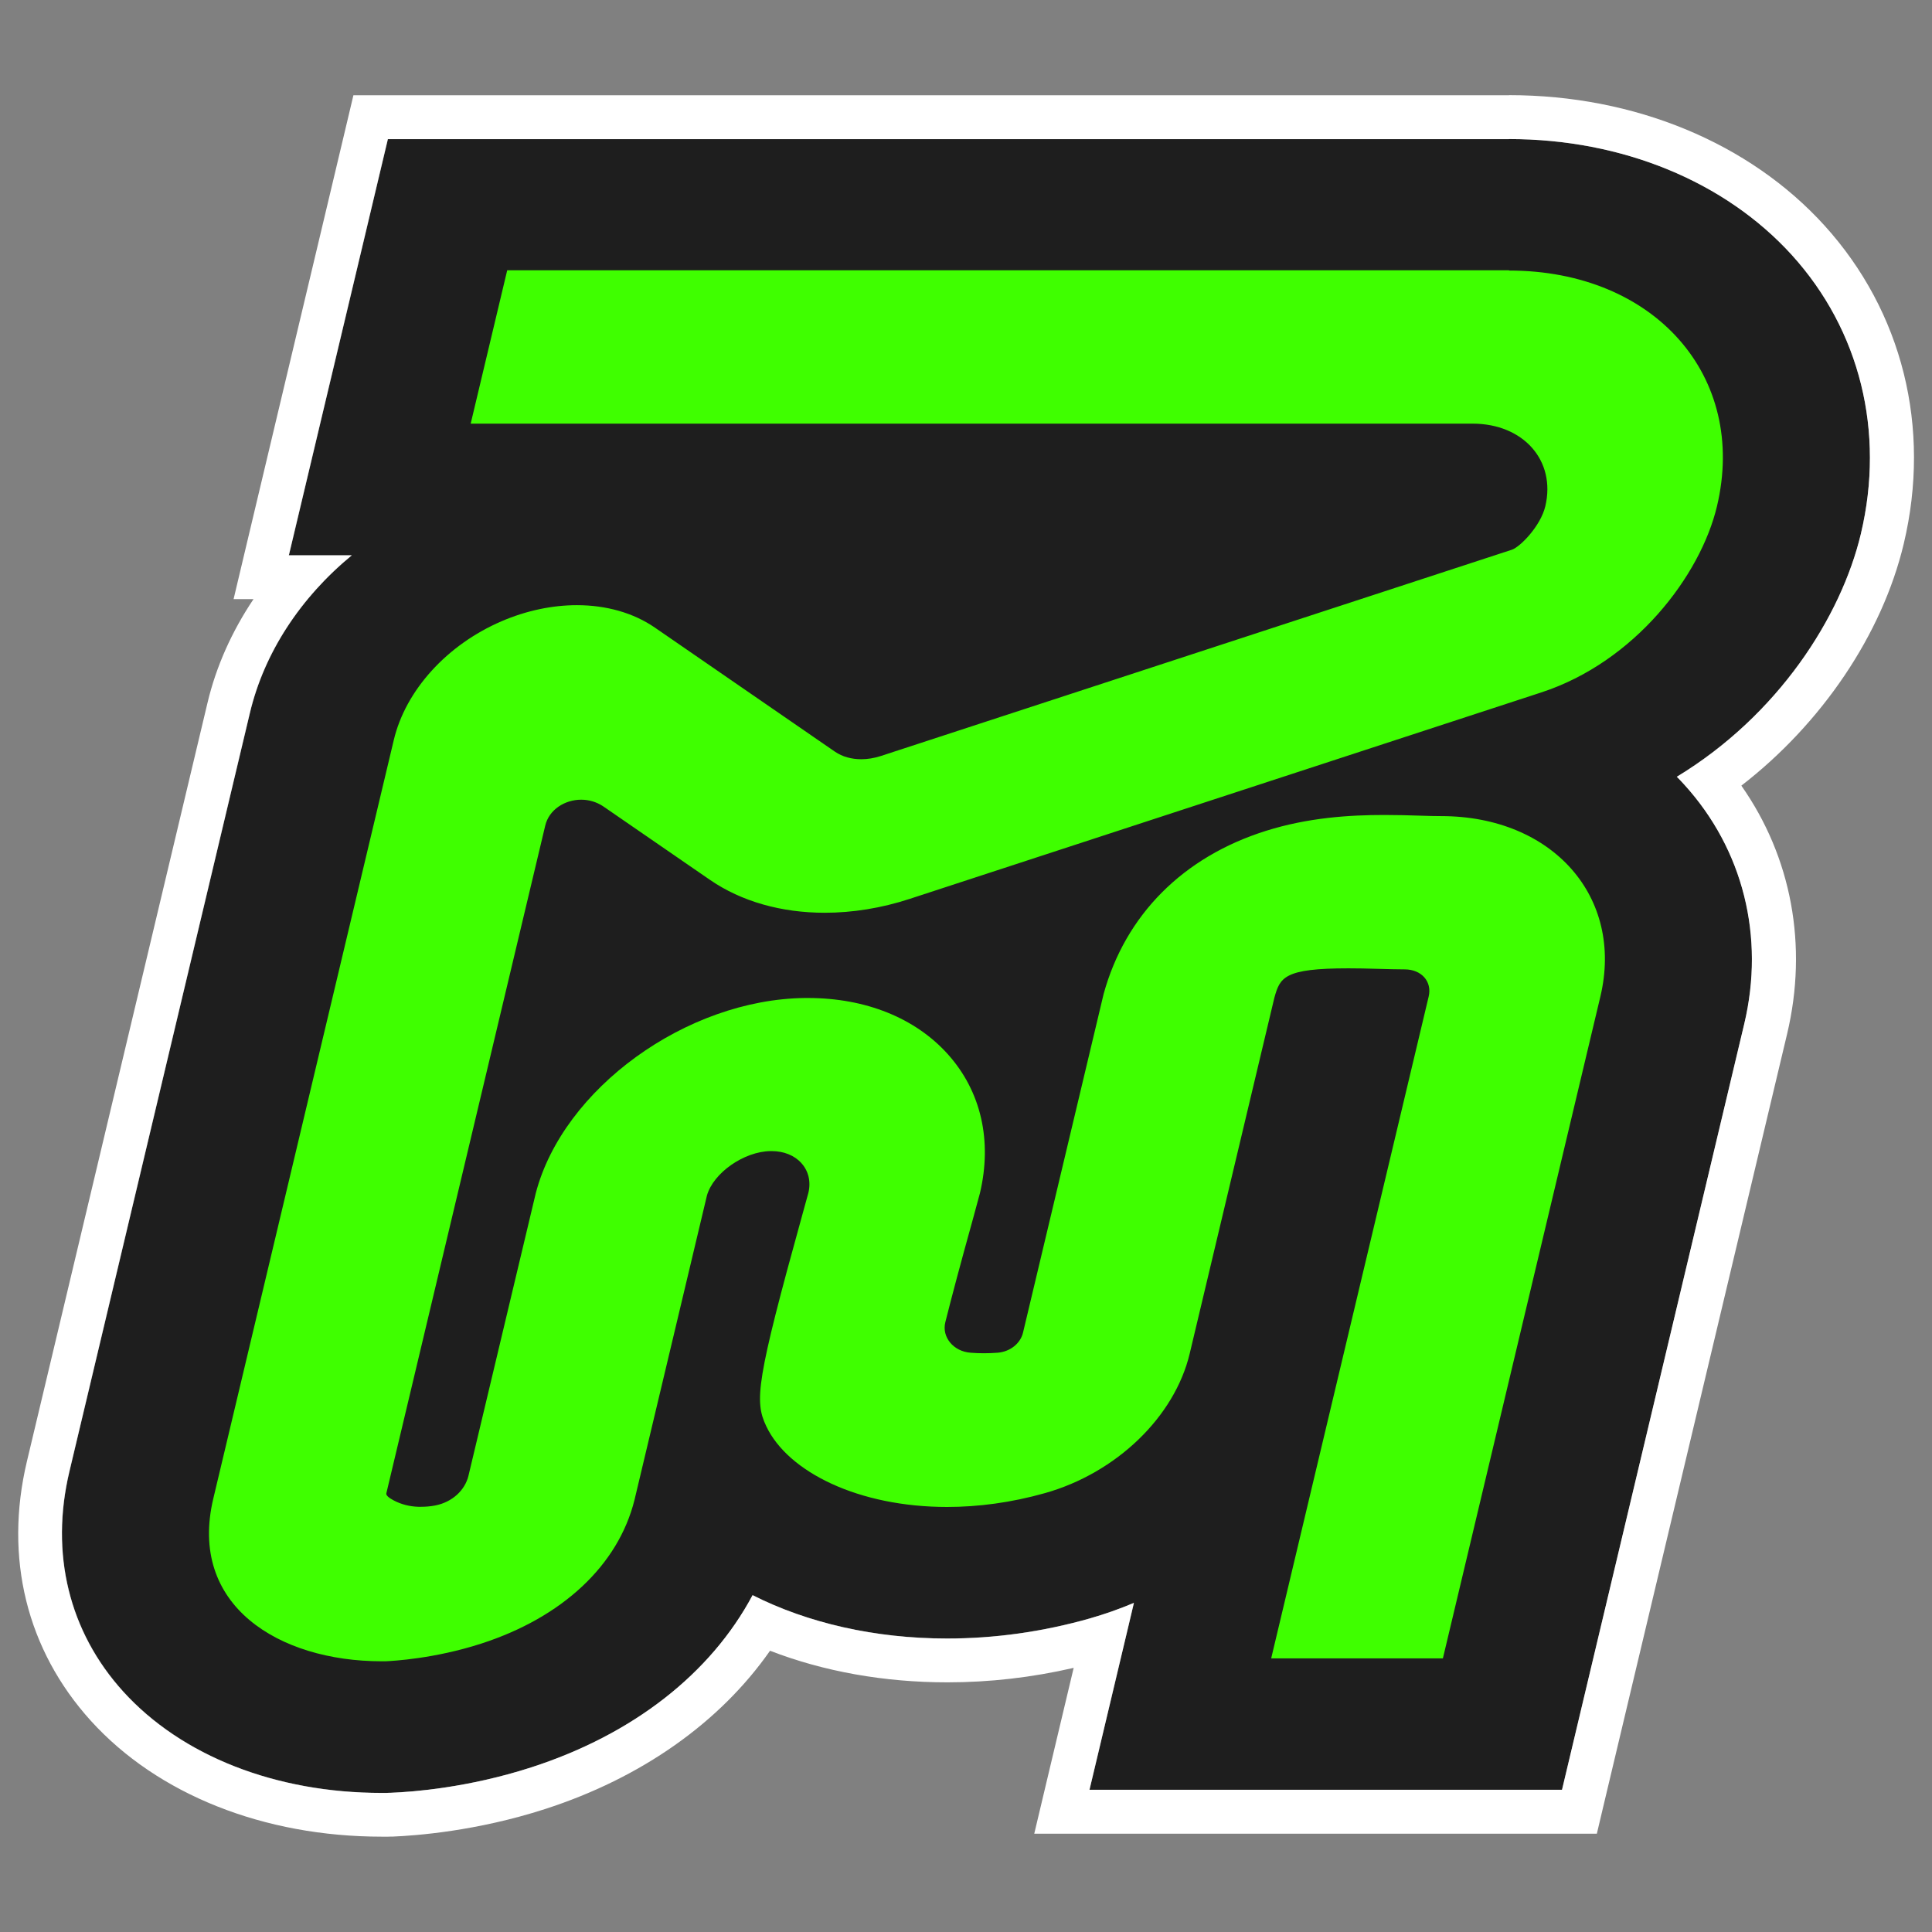
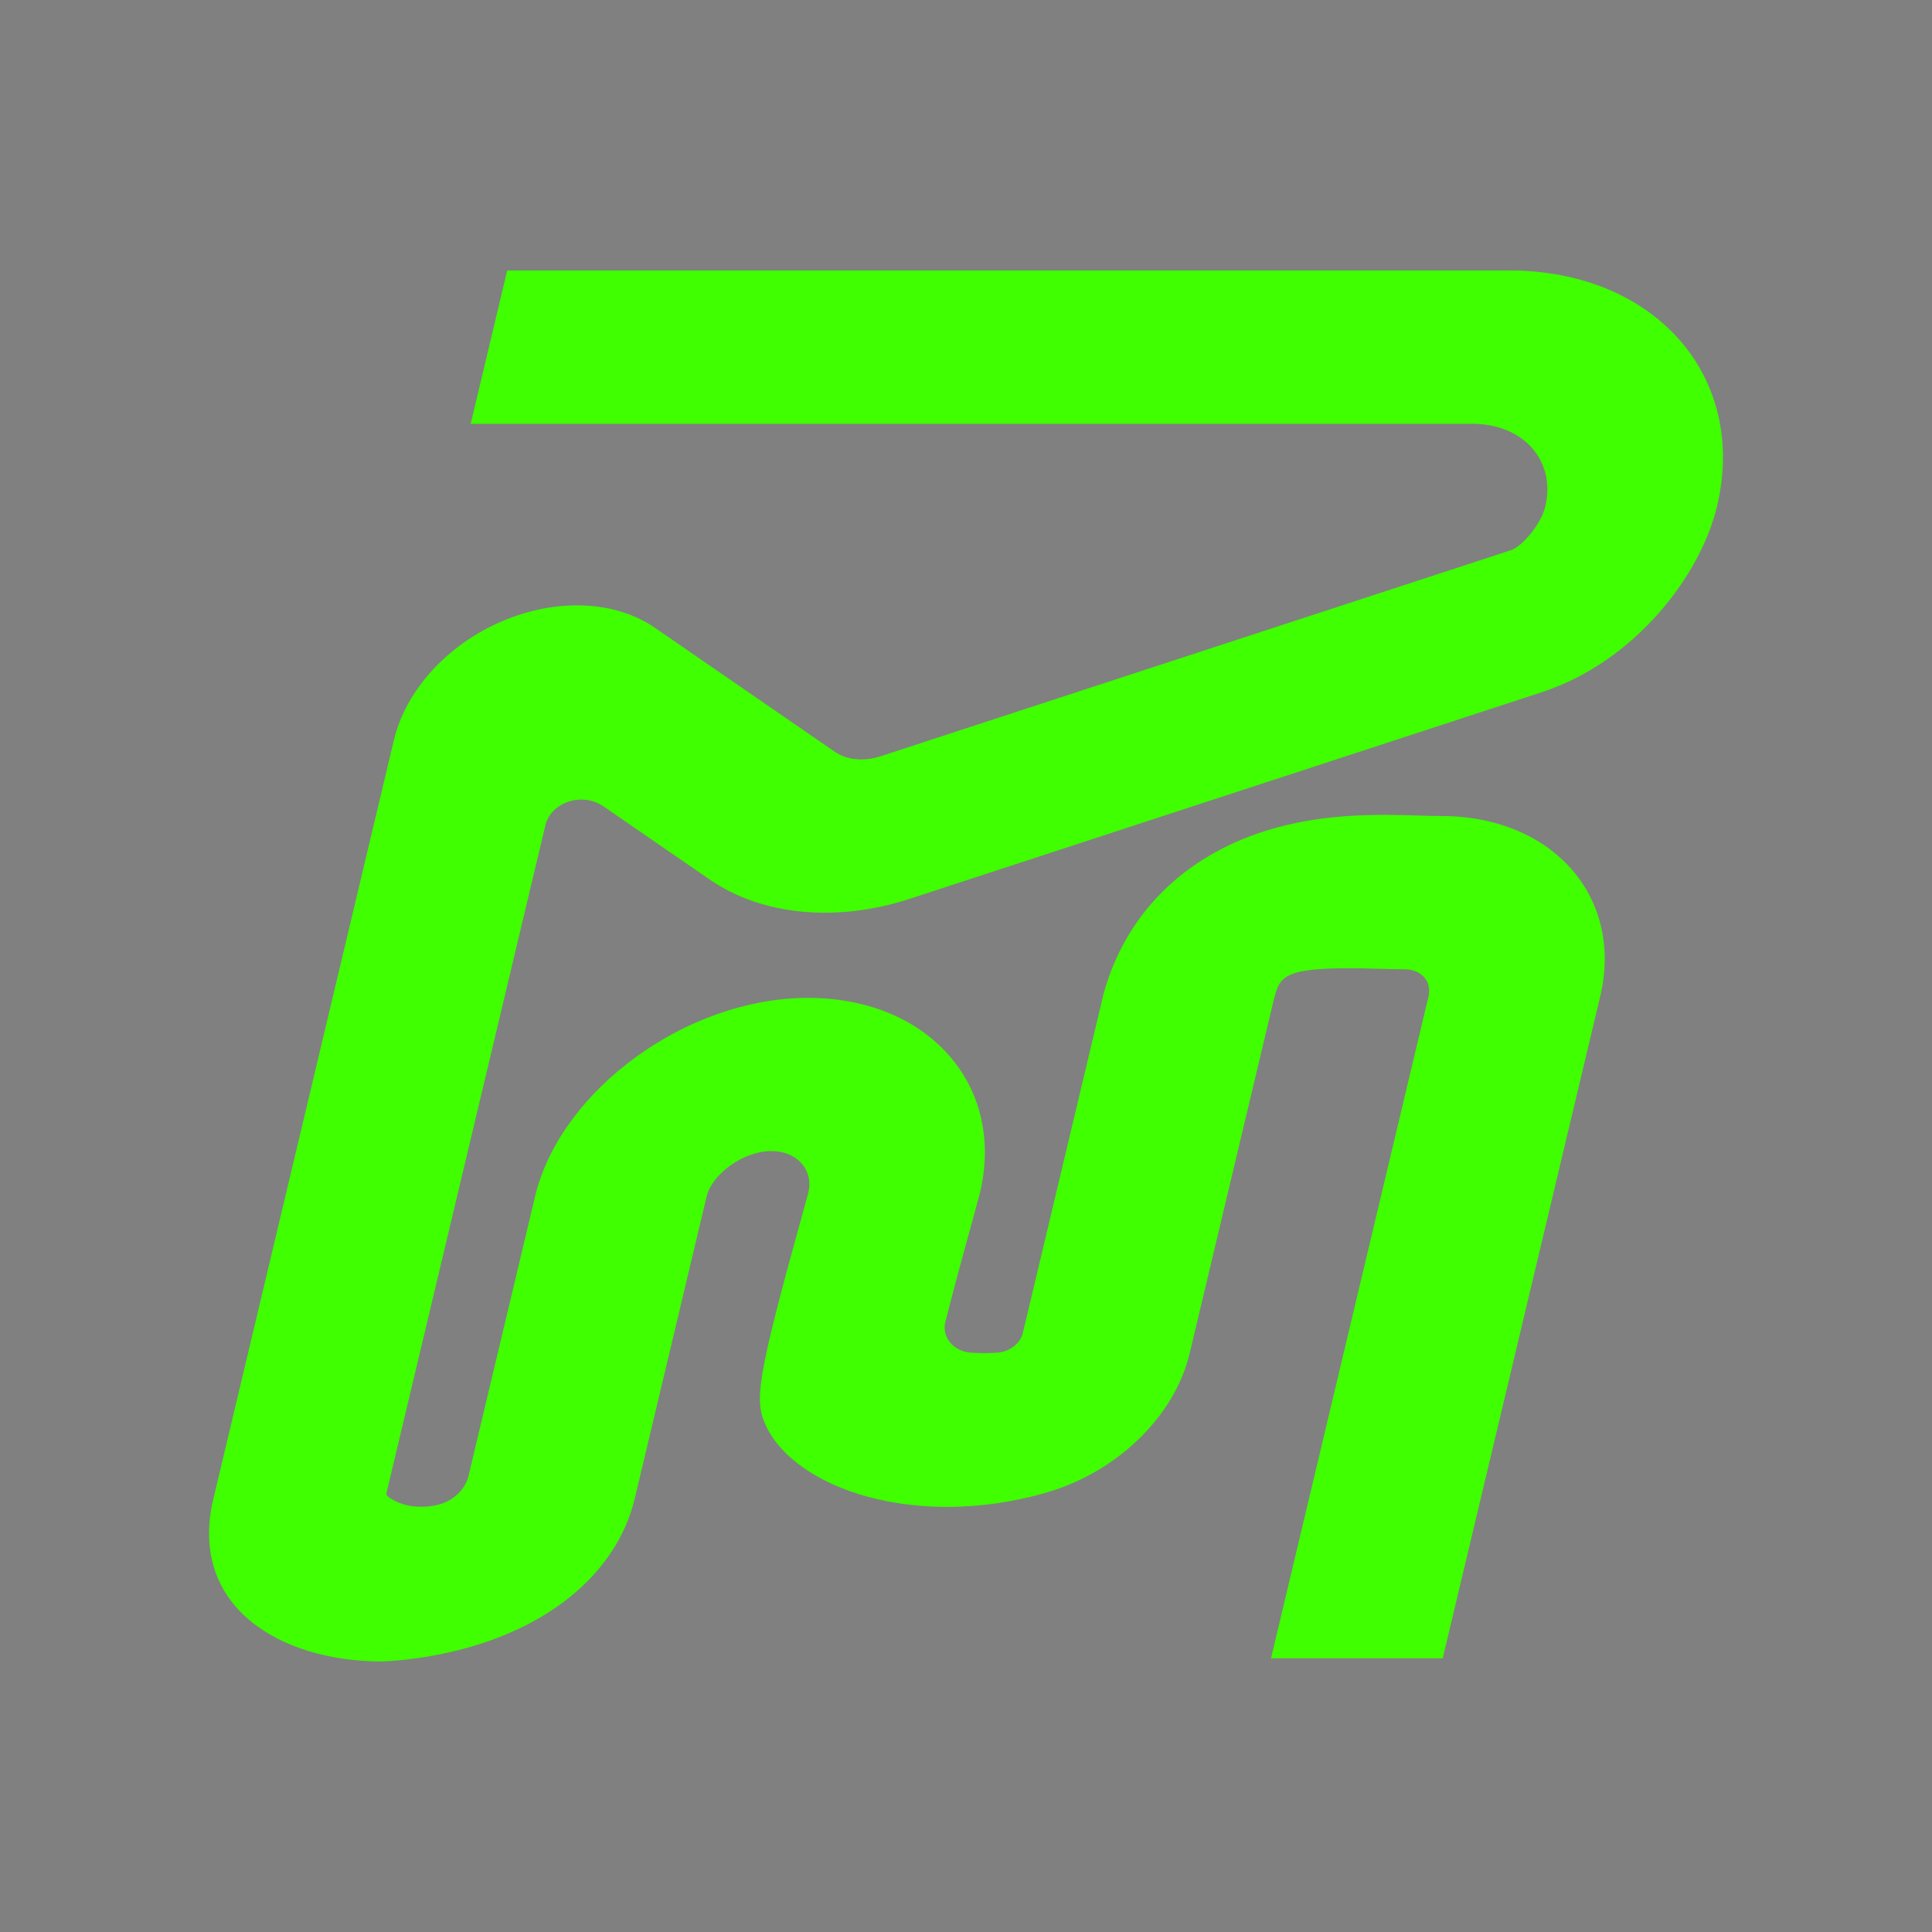
<svg xmlns="http://www.w3.org/2000/svg" id="Warstwa_2" data-name="Warstwa 2" viewBox="0 0 220.09 220.09">
  <rect x="0" y="0" width="220.09" height="220.09" fill="#808080" stroke="none" />
  <defs>
    <style>
      .cls-1 {
        fill: none;
      }

      .cls-2 {
        fill: #1e1e1e;
      }

      .cls-3 {
        fill: #3fff00;
      }

      .cls-4 {
        fill: #fff;
      }
    </style>
  </defs>
  <g id="Warstwa_1-2" data-name="Warstwa 1">
    <g>
      <g>
        <g>
          <path class="cls-3" d="M43.7,189.27h-.21c-11.72,0-22.08-6.37-19.18-18.54l20.56-86.41c1.35-5.67,6.05-10.85,12.28-13.53,6.23-2.68,12.92-2.4,17.46.73l20.52,14.14c1.35.93,3.29,1.11,5.19.49l71.92-23.51c.95-.33,3.26-2.7,3.8-4.95,1.23-5.19-2.49-9.41-8.29-9.41H53.62l4.16-17.47h114.13c16.59,0,27.22,12.06,23.69,26.87-1.88,7.89-9.35,17.71-20.01,21.19l-71.92,23.51c-8.35,2.73-16.87,1.92-22.8-2.17l-12.11-8.34c-2.44-1.68-6-.51-6.64,2.18,0,0-16.19,68.04-18.1,76.06-.06.25.36.55.85.81.85.45,1.81.69,2.79.72.57.02,1.24,0,1.88-.14l.1-.02c1.88-.38,3.34-1.71,3.74-3.39l7.66-32.16c3.1-11.91,17.15-22.1,30.67-22.25,6.71-.08,12.51,2.21,16.28,6.42,3.77,4.21,5.06,9.83,3.64,15.82-.09.36-.39,1.47-.82,3.02-1.37,4.93-2.41,8.83-3.12,11.67-.43,1.7.93,3.34,2.88,3.48.96.07,2.01.08,3.06,0,1.42-.11,2.6-1.04,2.9-2.29l9.18-38.57c2.48-9.02,9.05-15.62,18.49-18.59,6.56-2.06,12.94-1.87,17.59-1.73.86.03,1.66.05,2.37.05,12.69,0,20.83,9.22,18.13,20.56l-17.94,75.39h-19.56l17.94-75.39c.41-1.71-.82-3.1-2.73-3.1-.9,0-1.91-.03-3.01-.06-10.65-.32-11.11.67-11.83,3.3l-9.64,40.52c-1.71,7.2-8.34,13.6-16.48,15.9-14.85,4.21-28.41-.54-31.76-7.61-1.36-2.86-1.16-5.09,4.13-24.16.34-1.21.58-2.09.67-2.43.3-1.26.02-2.47-.79-3.37-.81-.91-2.06-1.4-3.5-1.38-3.04.03-6.55,2.49-7.27,5.07l-8.25,34.67c-1.86,7.45-8.22,13.38-17.47,16.37-5.33,1.72-10.02,1.97-10.91,2.01h-.21Z" />
          <g>
-             <path class="cls-2" d="M211.99,60.8c2.76-11.61-.1-23.18-7.86-31.74-7.62-8.4-19.36-13.22-32.23-13.22H44.2l-2.82,11.86-4.16,17.47-4.3,18.08h7.17c-5.84,4.81-9.97,11.09-11.61,17.96L7.92,167.62c-2.23,9.35-.05,18.25,6.12,25.06,6.66,7.35,17.4,11.56,29.46,11.56h.86s.21-.02.21-.02c2.44-.09,8.73-.56,15.95-2.89,11.63-3.75,20.47-10.71,25.22-19.62,6.25,3.16,13.9,4.94,22.16,4.94,5.42,0,10.88-.77,16.23-2.28,1.73-.49,3.42-1.09,5.05-1.78l-.76,3.21-4.3,18.08h53.83l2.82-11.86,17.94-75.39c2.36-9.93-.12-19.85-6.81-27.23-.28-.31-.58-.62-.87-.92,11.53-7,18.7-18.18,20.97-27.69Z" />
-             <path class="cls-4" d="M171.9,15.84c12.87,0,24.61,4.82,32.23,13.22,7.76,8.56,10.62,20.13,7.86,31.74-2.26,9.51-9.44,20.69-20.97,27.69.3.3.59.61.87.92,6.69,7.38,9.17,17.3,6.81,27.23l-17.94,75.39-2.82,11.86h-53.83l4.3-18.08.76-3.21c-1.63.69-3.32,1.28-5.05,1.78-5.35,1.52-10.81,2.28-16.23,2.28-8.26,0-15.91-1.78-22.16-4.94-4.75,8.91-13.59,15.86-25.22,19.62-7.22,2.33-13.51,2.79-15.95,2.89h-.21s-.33.02-.33.02h-.54c-12.06,0-22.8-4.21-29.46-11.56-6.17-6.81-8.34-15.71-6.12-25.06l20.56-86.41c1.63-6.87,5.76-13.14,11.61-17.96h-7.17l4.3-18.08,4.16-17.47,2.82-11.86h127.7M171.9,10.85H40.26l-.91,3.84-2.82,11.86-4.16,17.47-4.3,18.08-1.46,6.15h2.27c-2.47,3.68-4.26,7.68-5.24,11.81L3.07,166.46c-2.62,11-.03,21.5,7.28,29.57,7.61,8.39,19.69,13.2,33.16,13.2h.71s.33-.01.33-.01h.21c2.61-.11,9.5-.61,17.31-3.13,11.01-3.55,19.95-9.88,25.65-18.04,6.12,2.37,13.02,3.6,20.2,3.6,4.8,0,9.63-.55,14.39-1.65l-3.03,12.74-1.46,6.15h64.09l.91-3.84,2.82-11.86,17.94-75.39c2.4-10.08.5-20.17-5.21-28.3,9.15-7.07,16.04-17.22,18.5-27.55,3.15-13.24-.14-26.45-9.02-36.25-8.56-9.44-21.66-14.86-35.93-14.86h0Z" />
-           </g>
+             </g>
        </g>
        <g>
-           <path class="cls-3" d="M43.49,195.27c-9.3,0-17.21-3.27-21.72-8.97-2.57-3.26-5.23-8.84-3.3-16.95l20.56-86.41c1.78-7.47,7.81-14.24,15.75-17.65,3.53-1.52,7.31-2.32,10.95-2.32,4.6,0,8.85,1.25,12.29,3.62l20.21,13.92c.06,0,.14-.02.23-.06l71.08-23.23c.28-.31.59-.75.67-.98.18-.76-.07-1.07-.15-1.18-.29-.37-1.06-.77-2.32-.77H46.02l7.01-29.47h118.87c10.24,0,19.28,4.01,24.8,11,5.09,6.44,6.77,14.71,4.73,23.27-2.2,9.23-10.64,21.14-23.98,25.5l-8.47,2.77c6.26,1.01,11.67,4.01,15.27,8.57,4.17,5.28,5.55,12.02,3.89,19l-19.04,80h-31.89l18.7-78.58c-.84-.02-1.6-.03-2.3-.03-1.33,0-2.27.04-2.92.09l-9.33,39.19c-2.2,9.25-10.51,17.4-20.68,20.29-4.24,1.2-8.54,1.81-12.8,1.81-12.17,0-22.39-4.96-26.02-12.63-.58-1.21-.97-2.34-1.17-3.62l-2.58,10.84c-2.38,9.54-10.2,17.05-21.47,20.69-5.91,1.91-11.08,2.24-12.52,2.29h-.33s-.32.01-.32.01ZM101.63,109.15c4.27,1.39,7.98,3.75,10.85,6.96,2.07,2.32,3.6,4.93,4.55,7.75l2.88-12.1.03-.1c.98-3.57,2.48-6.83,4.44-9.72l-18.85,6.16c-1.3.42-2.6.78-3.9,1.06ZM61.52,122.48c5.61-6.82,13.95-12,22.86-13.95-2.5-.8-4.83-1.93-6.92-3.37l-10.16-7c-1.05,4.42-3.27,13.74-5.79,24.32Z" />
-           <path class="cls-2" d="M171.9,30.82c16.59,0,27.22,12.06,23.69,26.87-1.88,7.89-9.35,17.71-20.01,21.19l-71.92,23.51c-3.26,1.07-6.56,1.59-9.71,1.59-4.91,0-9.48-1.27-13.09-3.76l-12.11-8.34c-.78-.53-1.67-.78-2.54-.78-1.87,0-3.67,1.13-4.1,2.96,0,0-16.19,68.04-18.1,76.06-.06.25.36.55.85.81.85.45,1.81.69,2.79.72.11,0,.22,0,.33,0,.49,0,1.03-.04,1.55-.14l.1-.02c1.88-.38,3.34-1.71,3.74-3.39l7.66-32.16c3.1-11.91,17.15-22.1,30.67-22.25.11,0,.22,0,.34,0,6.57,0,12.24,2.28,15.95,6.42,3.77,4.21,5.06,9.83,3.64,15.82-.09.36-.39,1.47-.82,3.02-1.37,4.93-2.41,8.83-3.12,11.67-.43,1.7.93,3.34,2.88,3.48.49.04.99.06,1.51.06s1.03-.02,1.56-.06c1.42-.11,2.6-1.04,2.9-2.29l9.18-38.57c2.48-9.02,9.05-15.62,18.49-18.59,4.8-1.51,9.5-1.81,13.51-1.81,1.47,0,2.84.04,4.09.08.86.03,1.66.05,2.37.05,12.69,0,20.83,9.22,18.13,20.56l-17.94,75.39h-19.56l17.94-75.39c.41-1.71-.82-3.1-2.73-3.1-.9,0-1.91-.03-3.01-.06-1.27-.04-2.4-.06-3.4-.06-7.37,0-7.79,1.04-8.44,3.36l-9.64,40.52c-1.71,7.2-8.34,13.6-16.48,15.9-3.86,1.09-7.63,1.58-11.16,1.58-10.05,0-18.12-3.96-20.6-9.2-1.36-2.86-1.16-5.09,4.13-24.16.34-1.21.58-2.09.67-2.43.3-1.26.02-2.47-.79-3.37-.79-.89-2.01-1.38-3.41-1.38-.03,0-.06,0-.09,0-3.04.03-6.55,2.49-7.27,5.07l-8.25,34.67c-1.86,7.45-8.22,13.38-17.47,16.37-5.33,1.72-10.02,1.97-10.91,2.01h-.21s-.21,0-.21,0c-11.72,0-22.08-6.37-19.18-18.54l20.56-86.41c1.35-5.67,6.05-10.85,12.28-13.53,2.84-1.22,5.79-1.83,8.58-1.83,3.32,0,6.42.86,8.89,2.56l20.52,14.14c.82.56,1.86.85,2.98.85.72,0,1.46-.12,2.21-.36l71.92-23.51c.95-.33,3.26-2.69,3.8-4.95,1.23-5.19-2.49-9.41-8.29-9.41H53.62l4.16-17.47h114.13M171.9,18.82H48.29l-2.19,9.22-4.16,17.47-3.52,14.78h12.85c-9.21,4.34-15.92,12.21-18.08,21.26l-20.56,86.41c-1.94,8.15-.37,15.99,4.43,22.06,5.65,7.15,15.28,11.26,26.42,11.26h.63s.21-.01.21-.01c1.67-.06,7.52-.43,14.17-2.58,12.42-4.01,21.33-12.2,24.79-22.67,6.11,4.83,14.87,7.68,24.6,7.68,4.81,0,9.66-.69,14.43-2.04,5.06-1.43,9.68-3.9,13.56-7.09l-2.76,11.59-3.52,14.78h44.23l2.19-9.22,17.94-75.39c2.06-8.67.24-17.46-5.02-24.11-1.22-1.55-2.6-2.95-4.12-4.2,12.34-6.21,20.17-18.08,22.42-27.53,2.47-10.38.39-20.46-5.86-28.38-6.67-8.44-17.42-13.28-29.51-13.28h0ZM79.23,60.28h61.61l-41.63,13.61-17.78-12.25c-.71-.49-1.45-.94-2.2-1.35h0Z" />
-         </g>
+           </g>
      </g>
-       <rect class="cls-1" width="220.09" height="220.09" />
    </g>
  </g>
</svg>